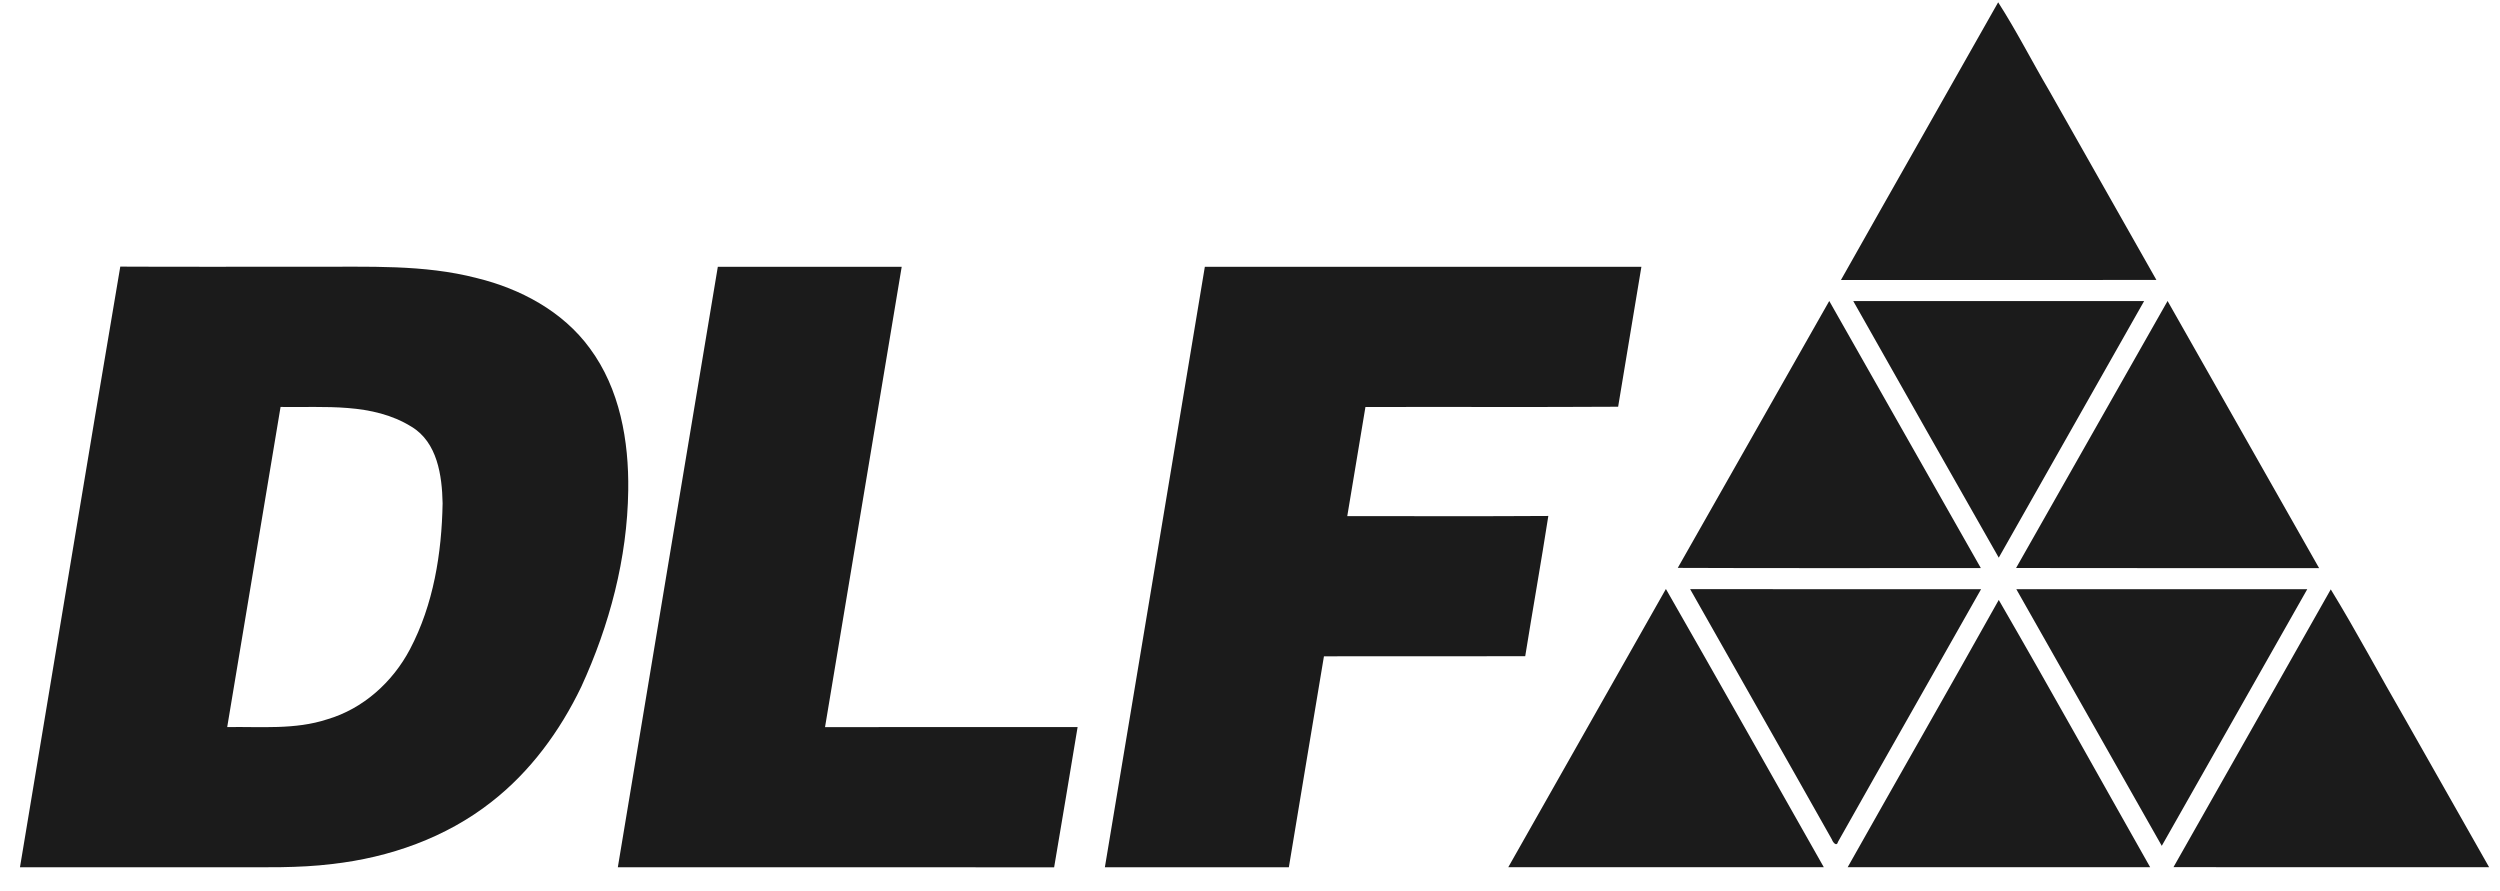
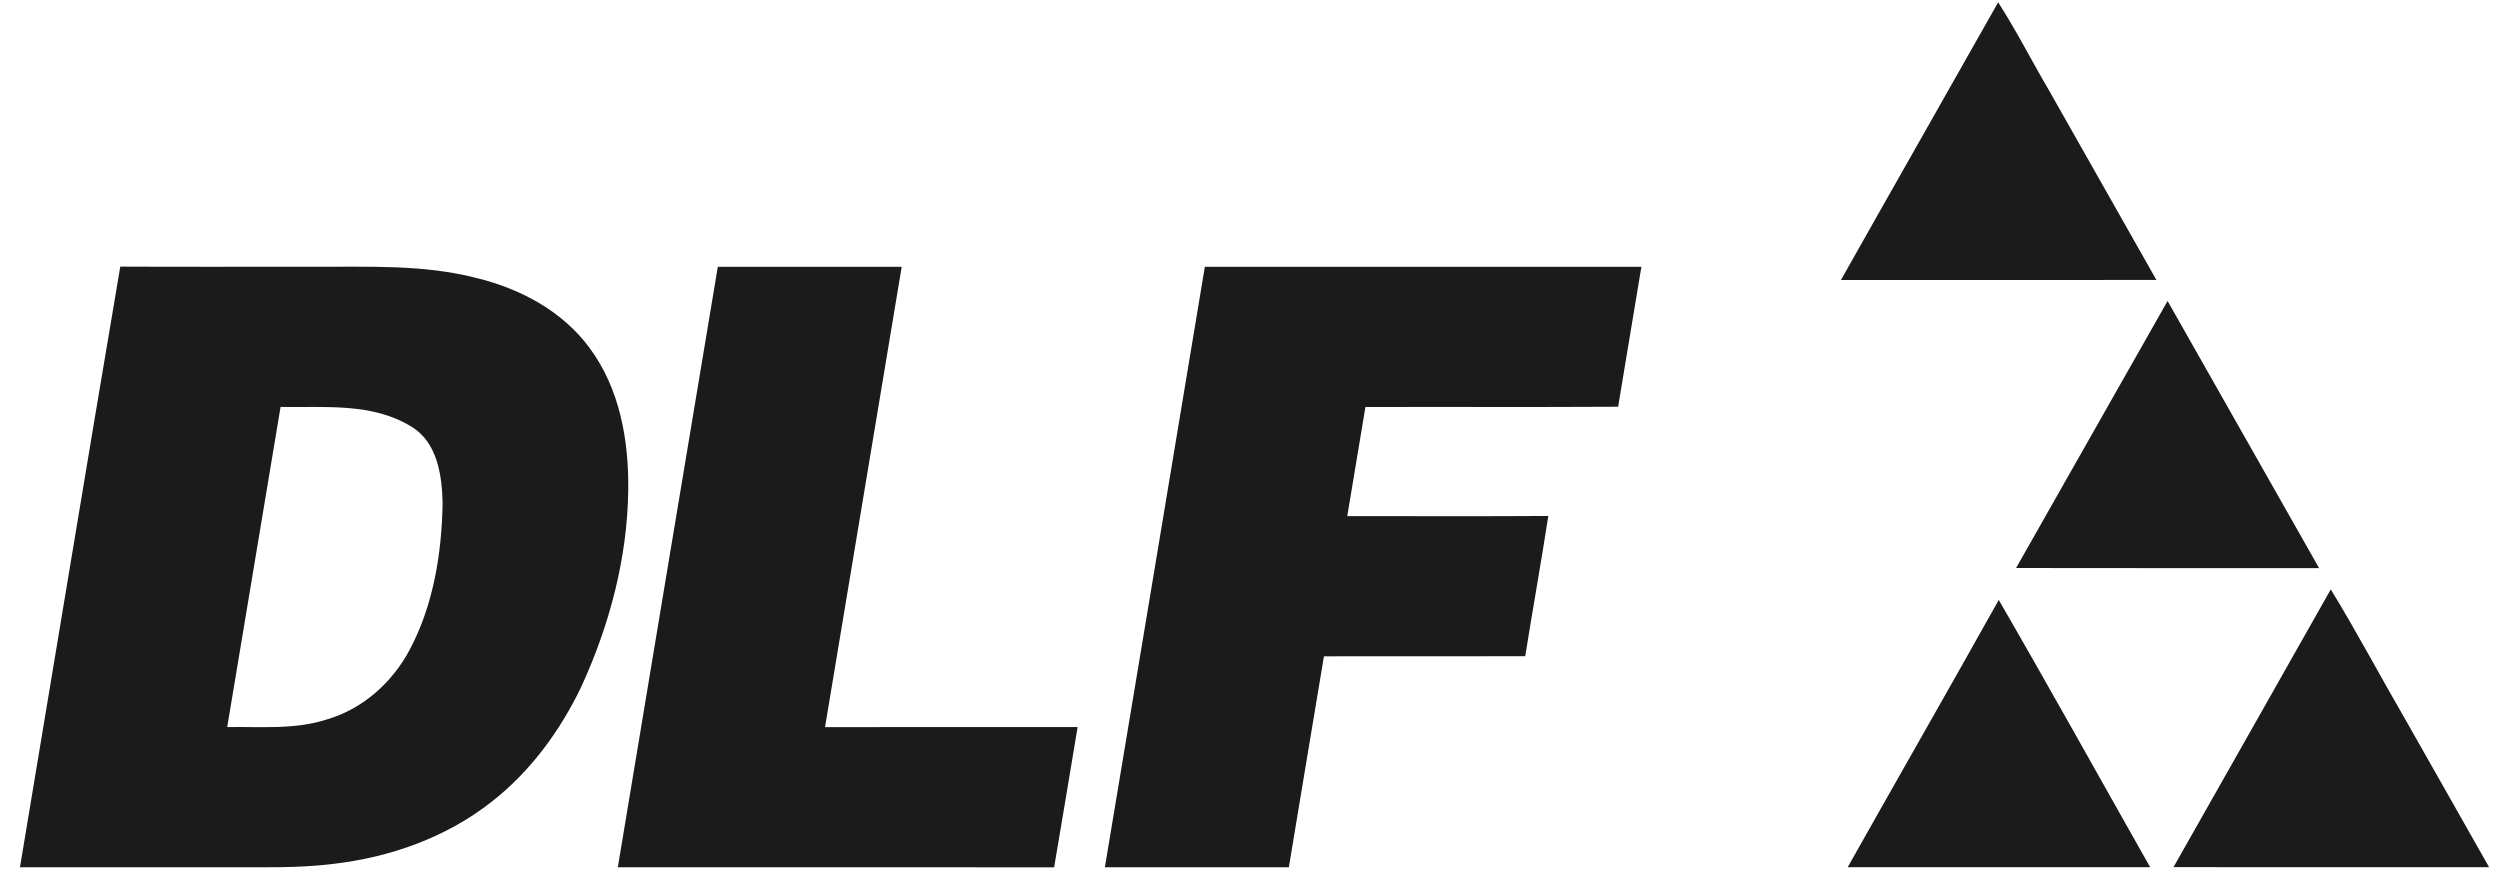
<svg xmlns="http://www.w3.org/2000/svg" width="805pt" height="287pt" viewBox="0 0 805 287">
  <g id="#ffffffff" />
  <g id="#1b1b1bff">
    <path fill="#1b1b1b" opacity="1.00" d=" M 643.41 0.74 C 649.32 9.95 654.28 19.75 659.83 29.18 C 671.33 49.51 682.87 69.80 694.36 90.14 C 660.50 90.19 626.64 90.16 592.79 90.15 C 609.60 60.31 626.57 30.57 643.41 0.74 Z" />
    <path fill="#1b1b1b" opacity="1.00" d=" M 6.43 279.26 C 17.22 214.79 27.79 150.29 38.73 85.85 C 59.49 85.96 80.26 85.86 101.03 85.89 C 118.57 85.98 136.42 85.09 153.57 89.55 C 167.61 92.98 181.24 100.26 189.90 112.12 C 199.60 125.19 202.53 141.98 202.29 157.93 C 202.00 179.78 196.26 201.35 187.17 221.14 C 180.34 235.36 170.77 248.47 158.25 258.21 C 143.59 269.74 125.38 276.14 106.95 278.21 C 96.03 279.57 85.00 279.22 74.01 279.26 C 51.48 279.26 28.96 279.26 6.43 279.26 M 90.34 131.04 C 84.60 165.40 78.89 199.76 73.16 234.12 C 83.92 233.93 95.00 235.04 105.40 231.61 C 116.94 228.22 126.44 219.62 132.00 209.08 C 139.59 194.68 142.24 178.16 142.52 162.04 C 142.34 153.15 140.85 142.41 132.48 137.39 C 119.91 129.59 104.46 131.28 90.34 131.04 Z" />
    <path fill="#1b1b1b" opacity="1.00" d=" M 231.14 85.90 C 250.87 85.89 270.61 85.89 290.35 85.90 C 282.11 135.31 273.88 184.72 265.66 234.13 C 292.77 234.10 319.88 234.14 346.99 234.11 C 344.47 249.16 342.02 264.23 339.43 279.28 C 292.60 279.23 245.77 279.27 198.94 279.26 C 209.64 214.80 220.39 150.35 231.14 85.90 Z" />
    <path fill="#1b1b1b" opacity="1.00" d=" M 387.96 85.90 C 434.82 85.89 481.67 85.89 528.53 85.90 C 526.06 100.93 523.50 115.94 521.04 130.97 C 493.92 131.14 466.80 130.98 439.67 131.06 C 437.74 142.77 435.77 154.48 433.82 166.19 C 455.40 166.18 476.98 166.28 498.56 166.14 C 496.22 181.21 493.54 196.23 491.12 211.30 C 469.52 211.35 447.91 211.29 426.31 211.33 C 422.55 233.97 418.74 256.61 415.01 279.26 C 395.26 279.25 375.52 279.27 355.77 279.25 C 366.50 214.80 377.28 150.36 387.96 85.90 Z" />
-     <path fill="#1b1b1b" opacity="1.00" d=" M 596.75 96.95 C 627.97 96.93 659.19 96.96 690.41 96.94 C 674.83 124.50 659.17 152.01 643.60 179.57 C 627.92 152.07 612.33 124.51 596.75 96.95 Z" />
-     <path fill="#1b1b1b" opacity="1.00" d=" M 540.24 182.86 C 556.54 154.24 572.73 125.55 589.02 96.92 C 605.31 125.57 621.53 154.27 637.83 182.92 C 605.30 182.89 572.77 183.00 540.24 182.86 Z" />
    <path fill="#1b1b1b" opacity="1.00" d=" M 649.18 182.89 C 665.47 154.26 681.66 125.56 697.96 96.92 C 714.24 125.58 730.50 154.25 746.75 182.93 C 714.22 182.89 681.70 182.98 649.18 182.89 Z" />
-     <path fill="#1b1b1b" opacity="1.00" d=" M 536.42 189.65 C 553.48 219.44 570.34 249.36 587.26 279.23 C 553.39 279.25 519.53 279.25 485.67 279.23 C 502.56 249.35 519.53 219.53 536.42 189.65 Z" />
-     <path fill="#1b1b1b" opacity="1.00" d=" M 544.22 189.70 C 575.45 189.75 606.68 189.70 637.91 189.72 C 622.59 216.84 607.14 243.89 591.86 271.03 C 591.39 272.82 590.13 271.13 589.88 270.33 C 574.73 243.41 559.41 216.59 544.22 189.70 Z" />
-     <path fill="#1b1b1b" opacity="1.00" d=" M 649.26 189.73 C 680.48 189.71 711.71 189.72 742.94 189.72 C 727.33 217.27 711.71 244.81 696.09 272.36 C 680.49 244.81 664.85 217.28 649.26 189.73 Z" />
    <path fill="#1b1b1b" opacity="1.00" d=" M 750.51 189.78 C 758.89 203.48 766.41 217.71 774.48 231.60 C 783.47 247.49 792.48 263.36 801.49 279.23 C 767.61 279.24 733.73 279.27 699.86 279.22 C 716.72 249.39 733.69 219.63 750.51 189.78 Z" />
    <path fill="#1b1b1b" opacity="1.00" d=" M 643.60 193.18 C 660.11 221.71 676.11 250.55 692.35 279.24 C 659.88 279.25 627.41 279.24 594.95 279.24 C 611.12 250.53 627.51 221.94 643.60 193.18 Z" />
  </g>
</svg>